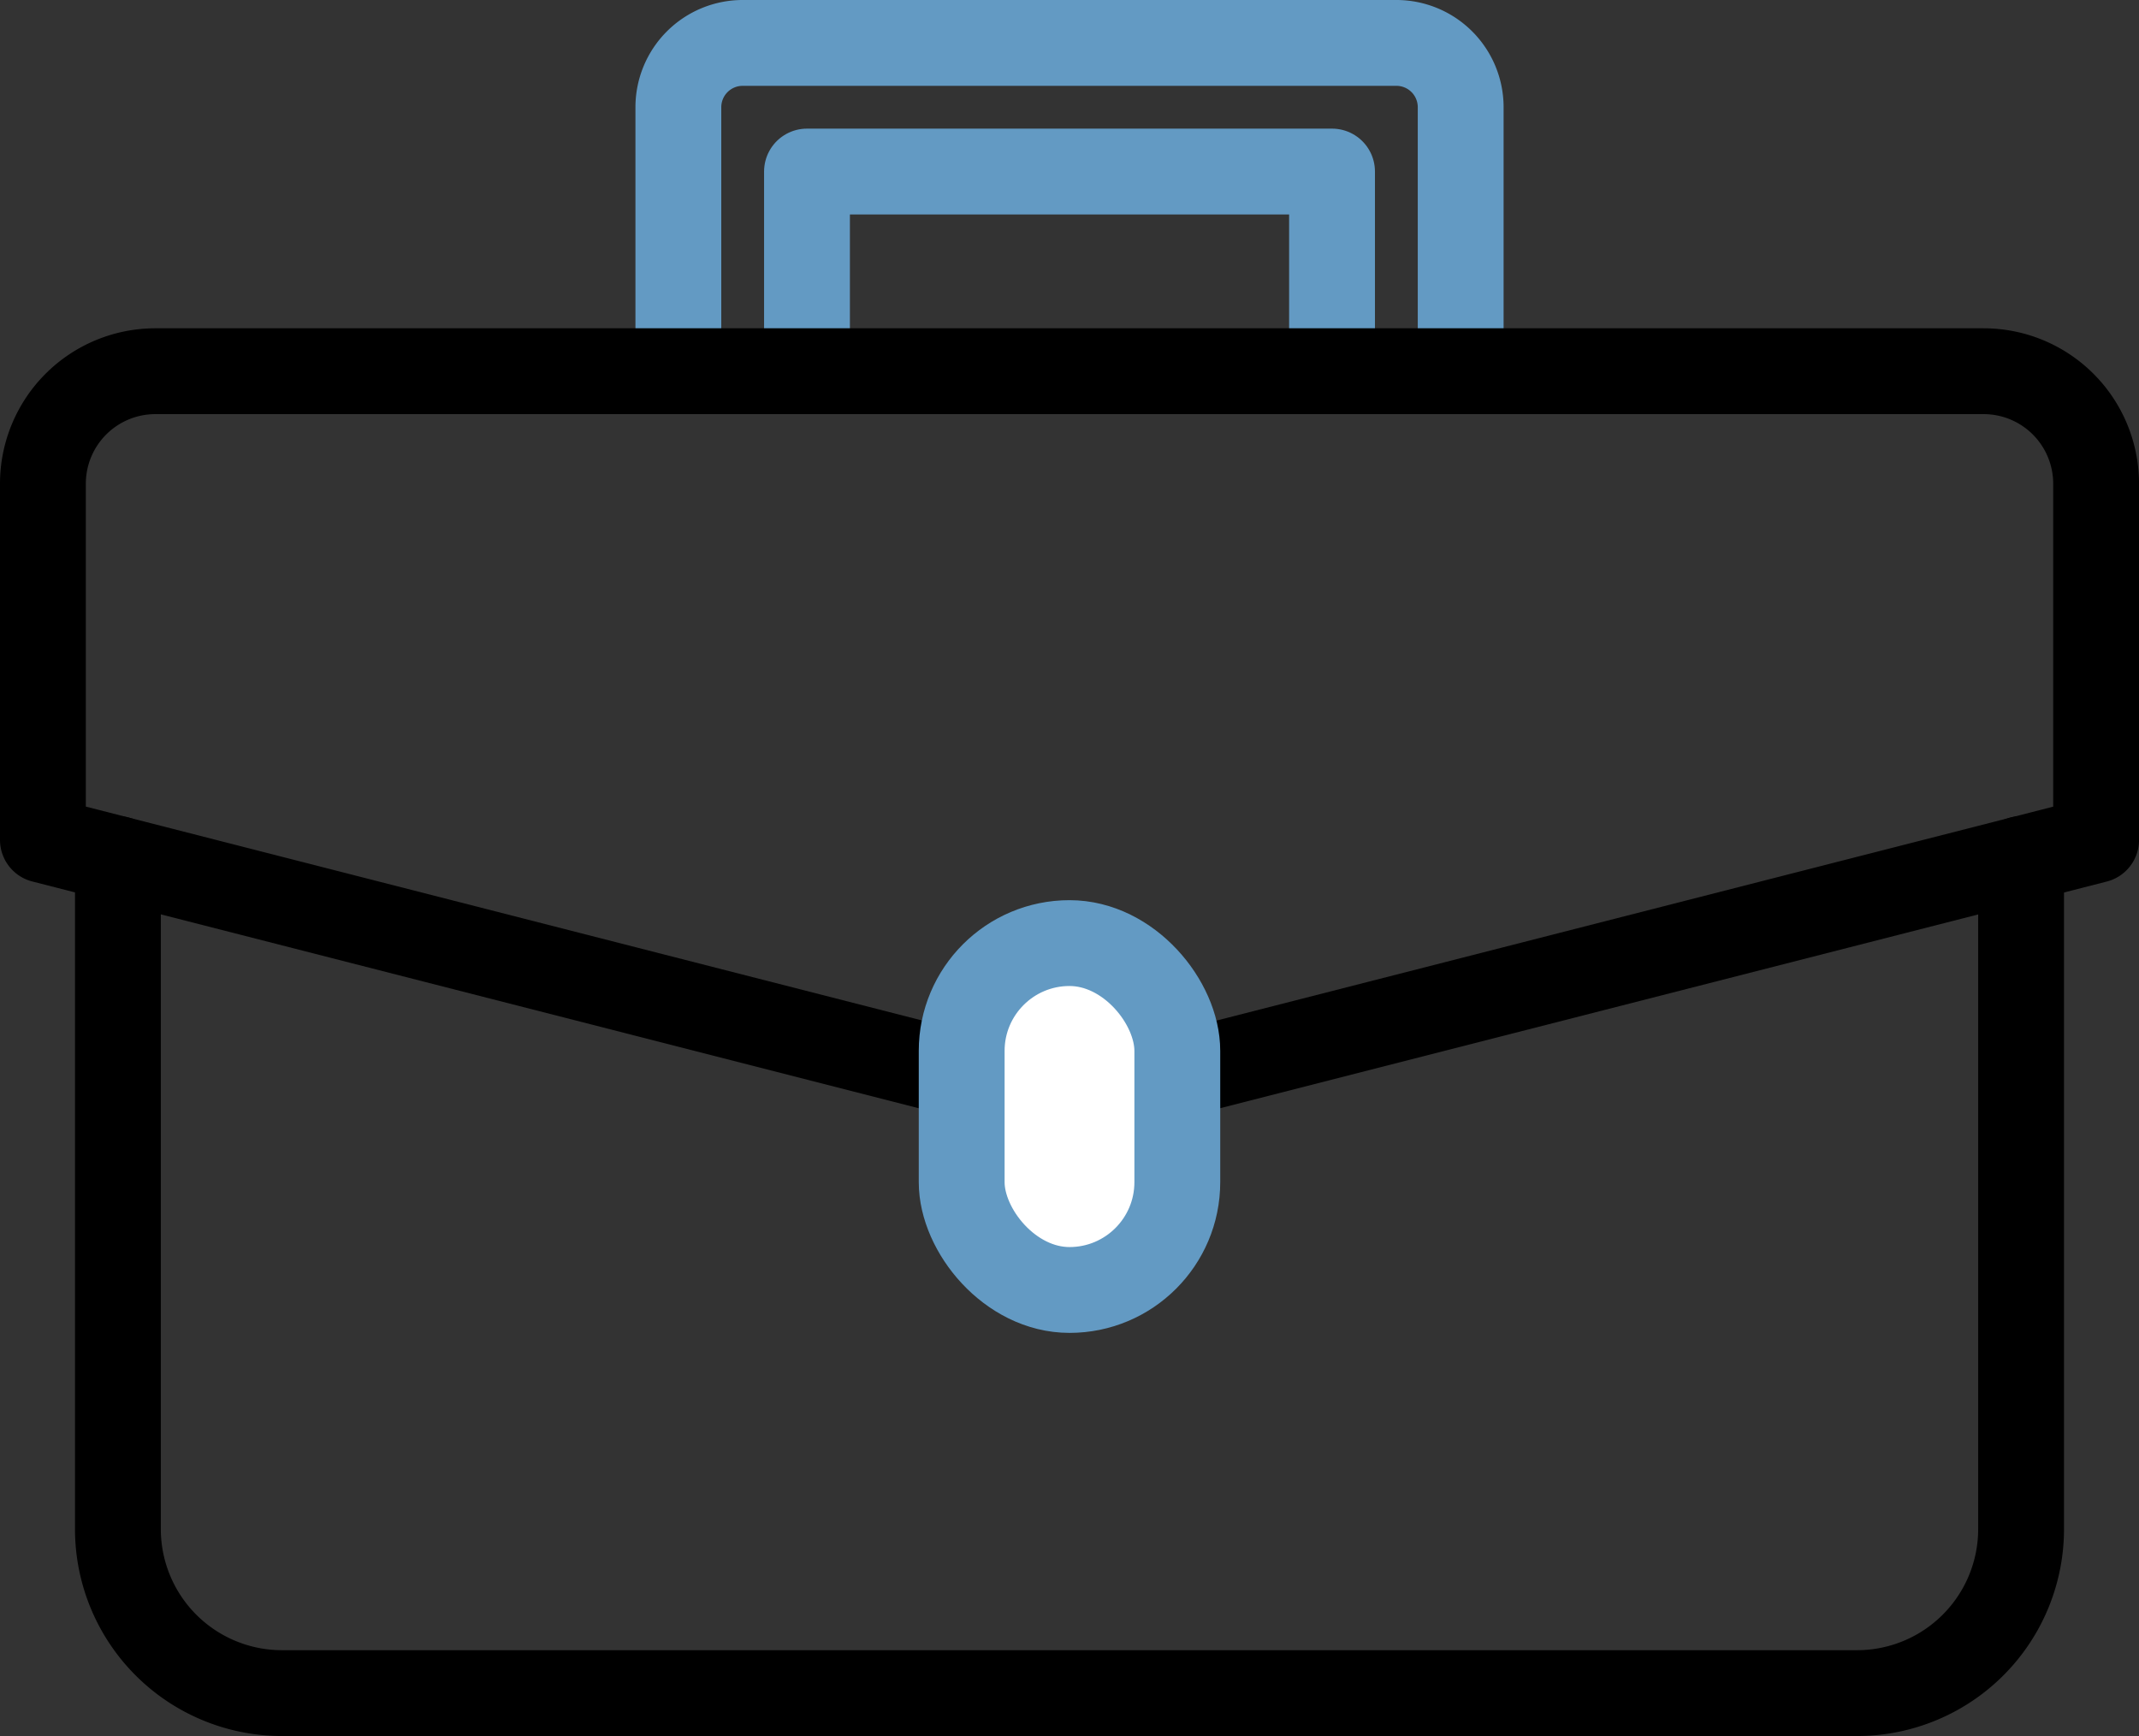
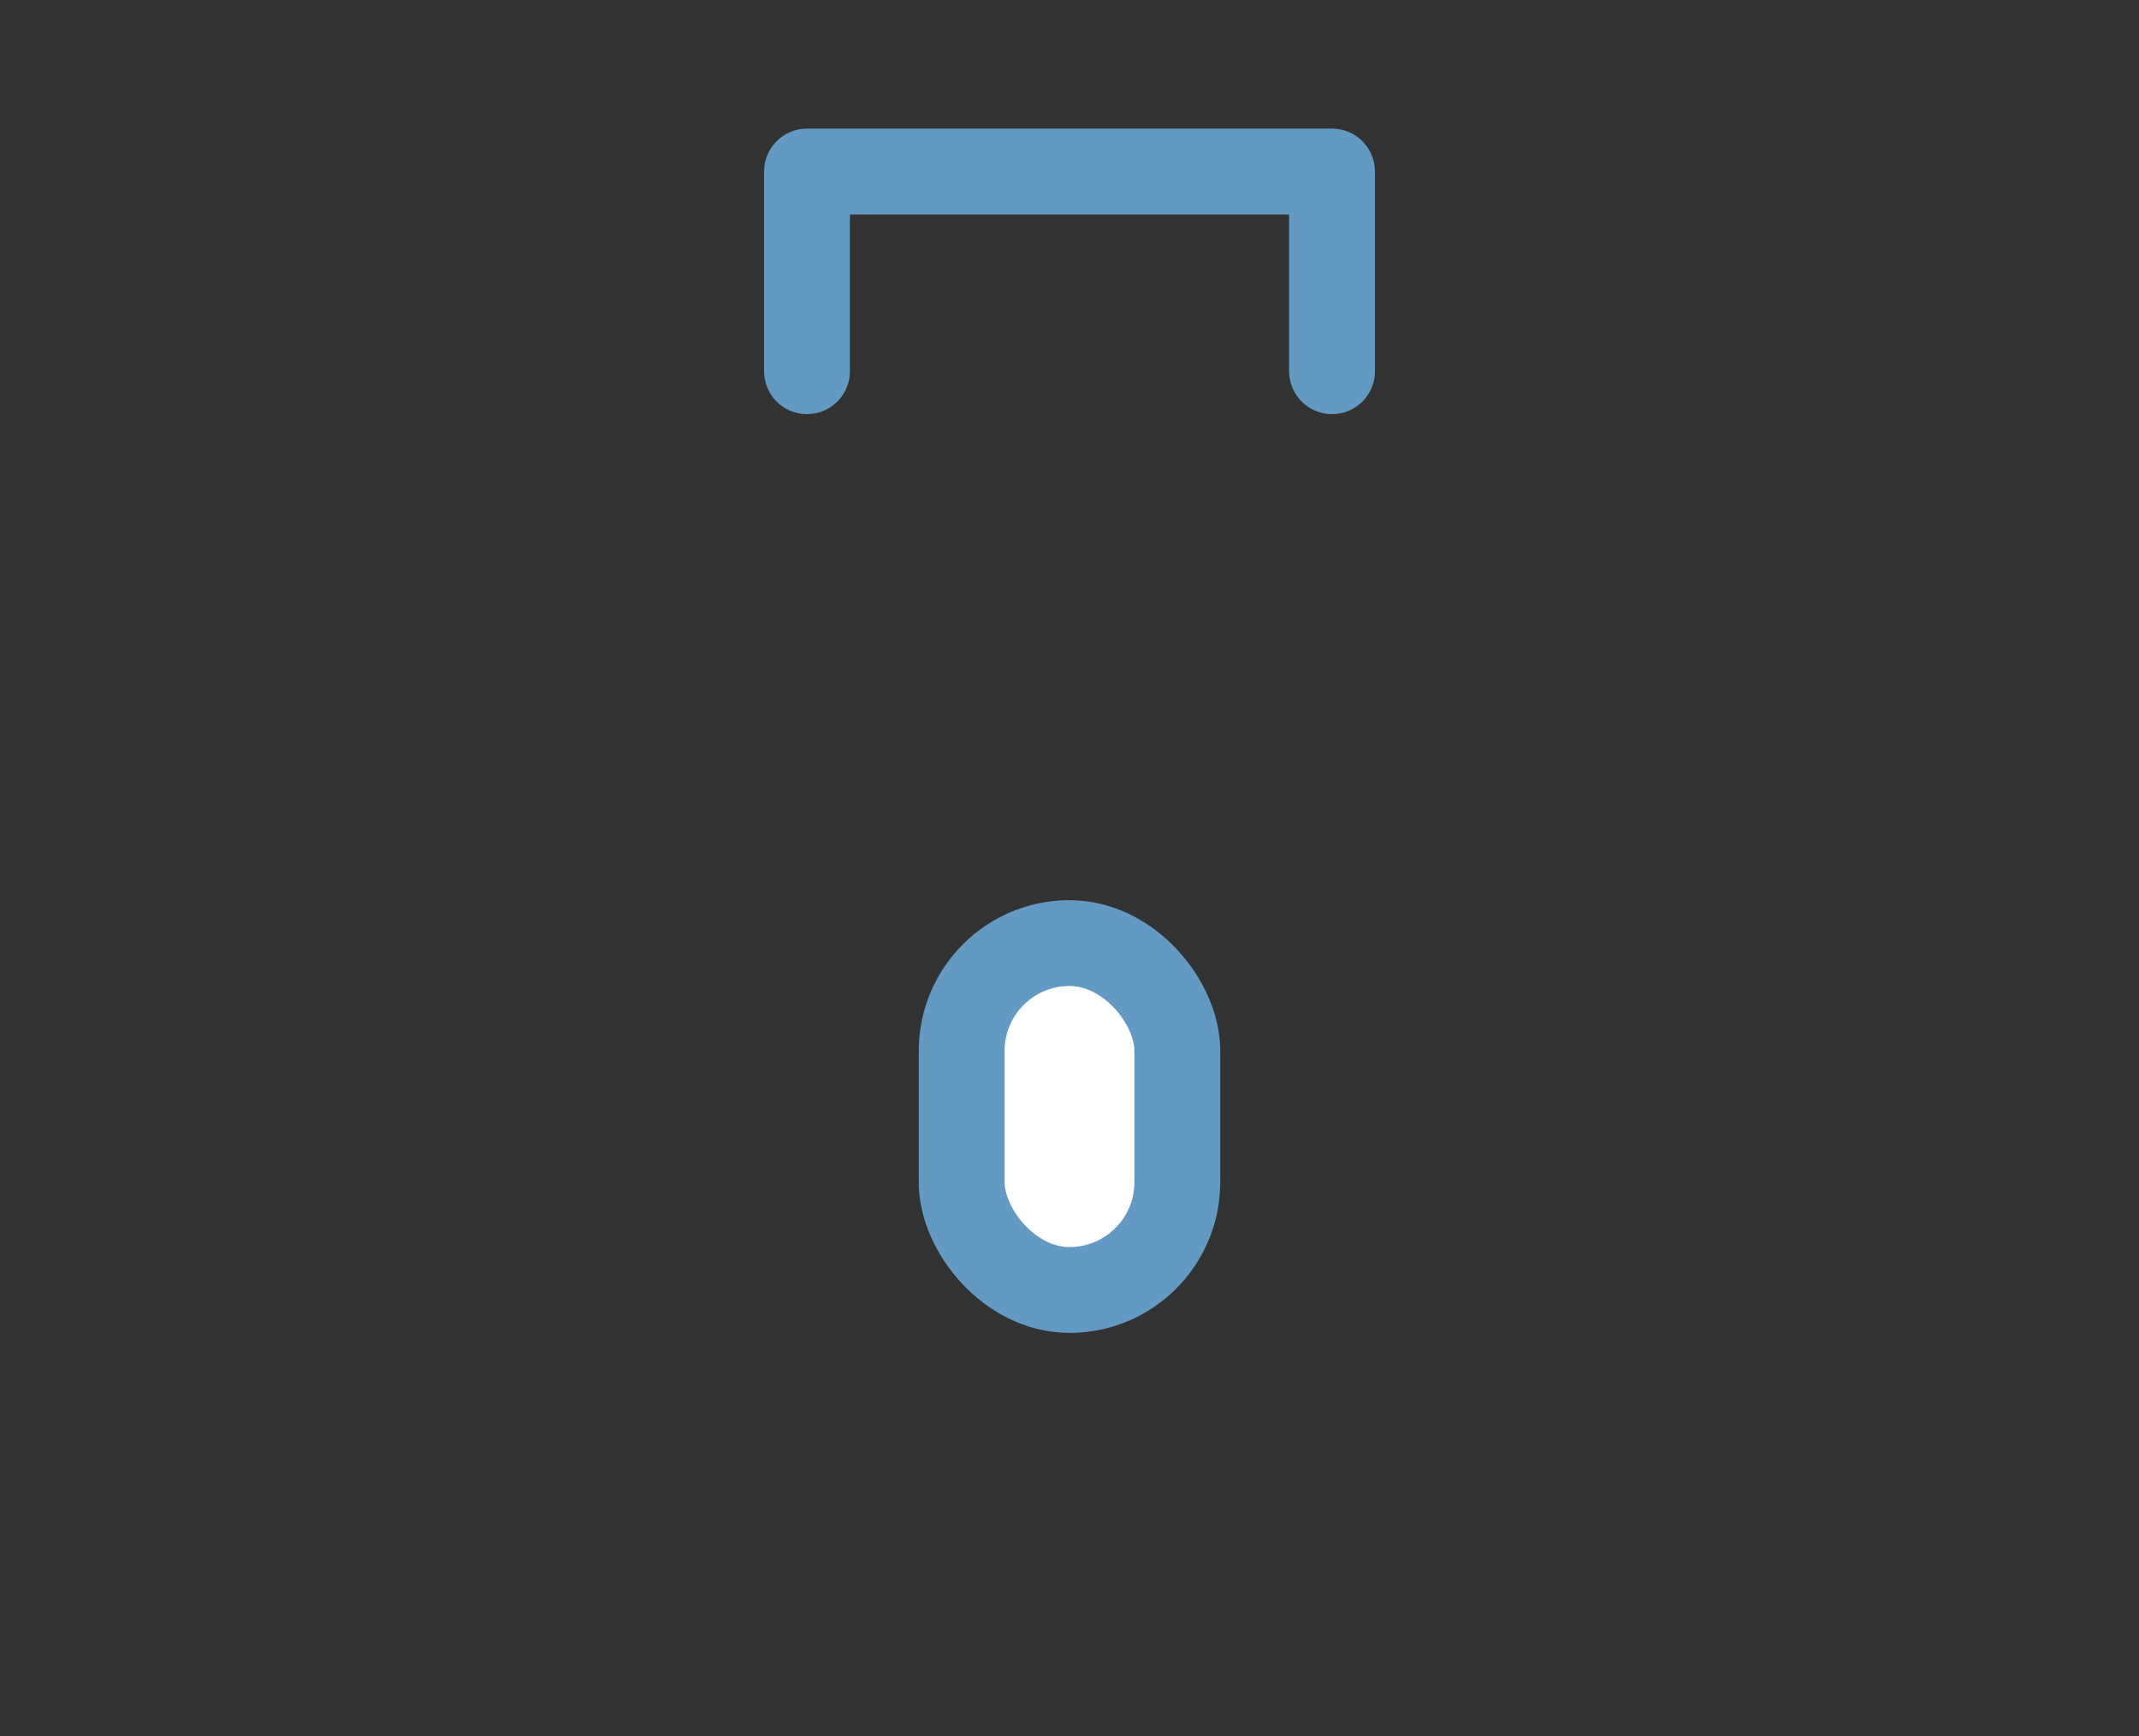
<svg xmlns="http://www.w3.org/2000/svg" width="87.223" height="70.791" viewBox="0 0 87.223 70.791">
  <rect x="0" y="0" width="87.223" height="70.791" fill="#333333" stroke="none" />
  <g id="Group_1767" data-name="Group 1767" transform="translate(0.37 0.37)">
    <g id="Group_1768" data-name="Group 1768">
      <path id="Path_1741" data-name="Path 1741" d="M225.085,53.973V45.831h21.41v8.142" transform="translate(-192.548 -39.206)" fill="none" stroke="#639ac3" stroke-linecap="round" stroke-linejoin="round" stroke-width="3.5" />
-       <path id="Path_1742" data-name="Path 1742" d="M188.8,22.932V12.168a2.623,2.623,0,0,1,2.623-2.623h26.655a2.622,2.622,0,0,1,2.623,2.623V22.932" transform="translate(-161.508 -8.165)" fill="none" stroke="#639ac3" stroke-linecap="round" stroke-linejoin="round" stroke-width="3.5" />
-       <path id="Path_1739" data-name="Path 1739" d="M108.309,239.8V267.12a6.69,6.69,0,0,1-6.69,6.69H37.392a6.69,6.69,0,0,1-6.69-6.69V239.8" transform="translate(-26.264 -205.139)" fill="none" stroke="#000" stroke-linecap="round" stroke-linejoin="round" stroke-width="3.5" />
-       <path id="Path_1740" data-name="Path 1740" d="M47.01,130.85l-34.407-8.8-3.058-.783V106.742a4.587,4.587,0,0,1,4.588-4.587H88.682a4.587,4.587,0,0,1,4.587,4.587V121.27l-3.058.783L55.8,130.85" transform="translate(-8.165 -87.388)" fill="none" stroke="#000" stroke-linecap="round" stroke-linejoin="round" stroke-width="3.5" />
      <rect id="Rectangle_1241" data-name="Rectangle 1241" width="8.793" height="14.145" rx="4.396" transform="translate(38.845 38.087)" fill="#fff" stroke="#639ac3" stroke-linecap="round" stroke-linejoin="round" stroke-width="3.5" />
    </g>
  </g>
</svg>